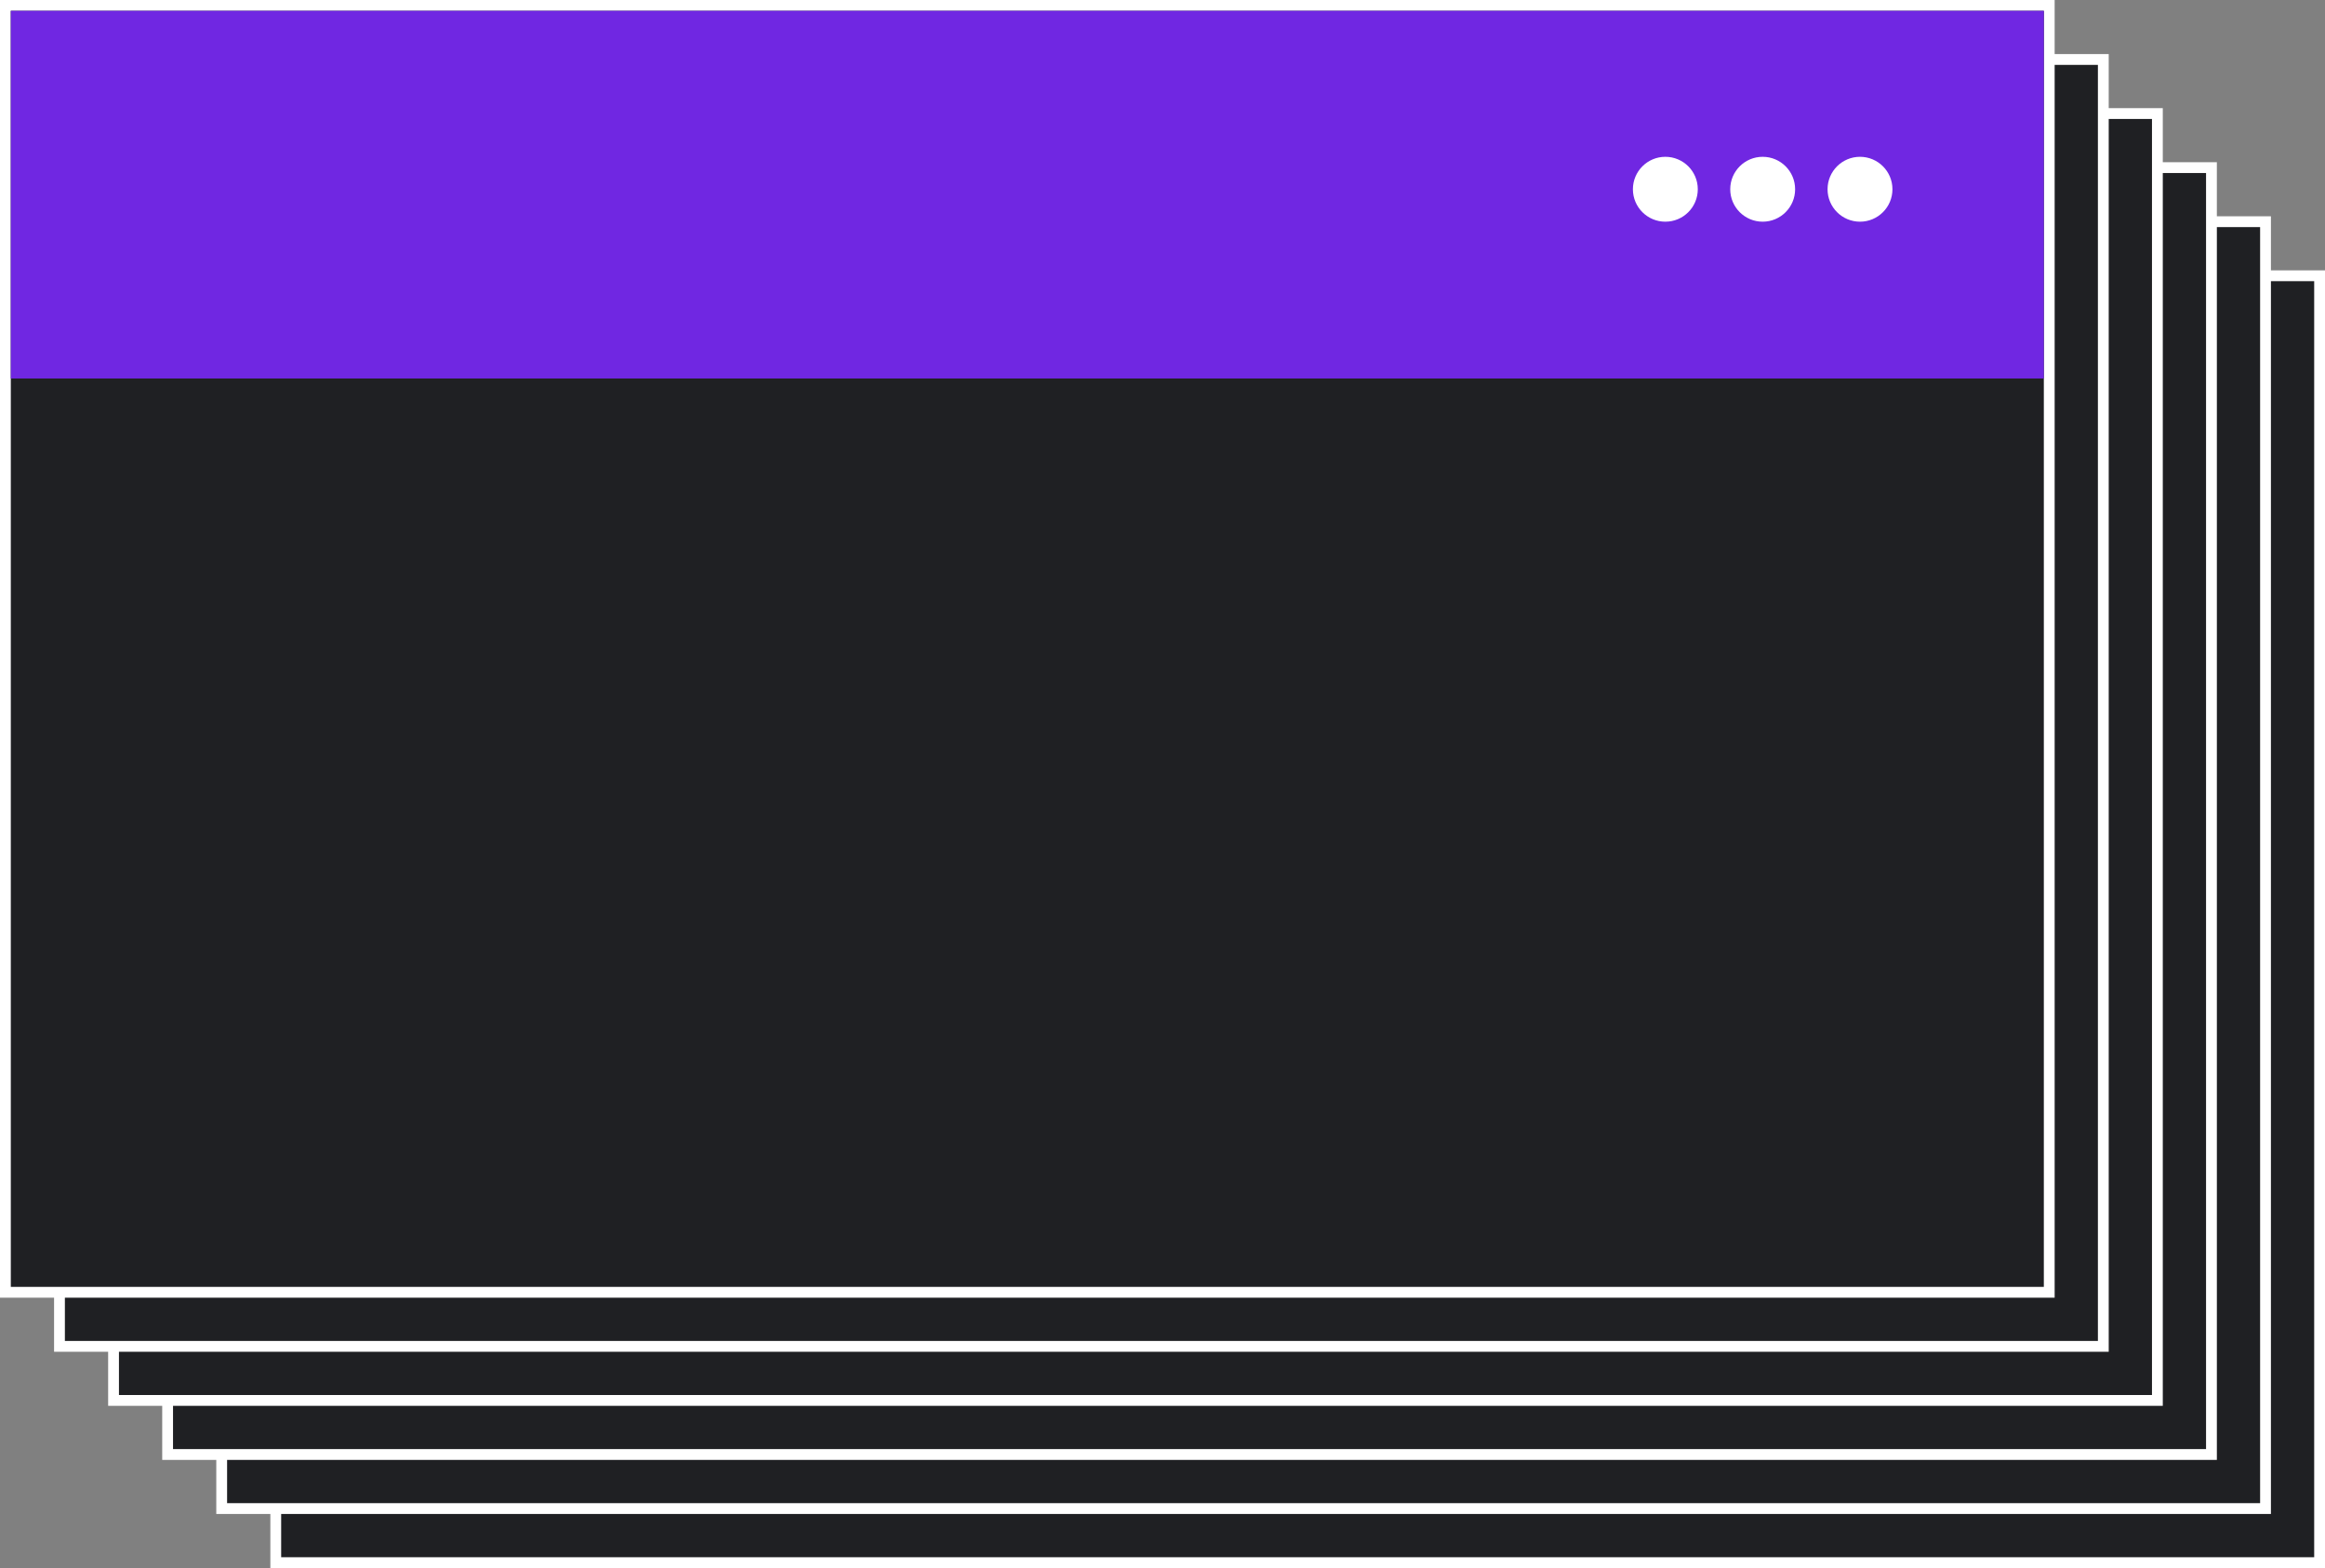
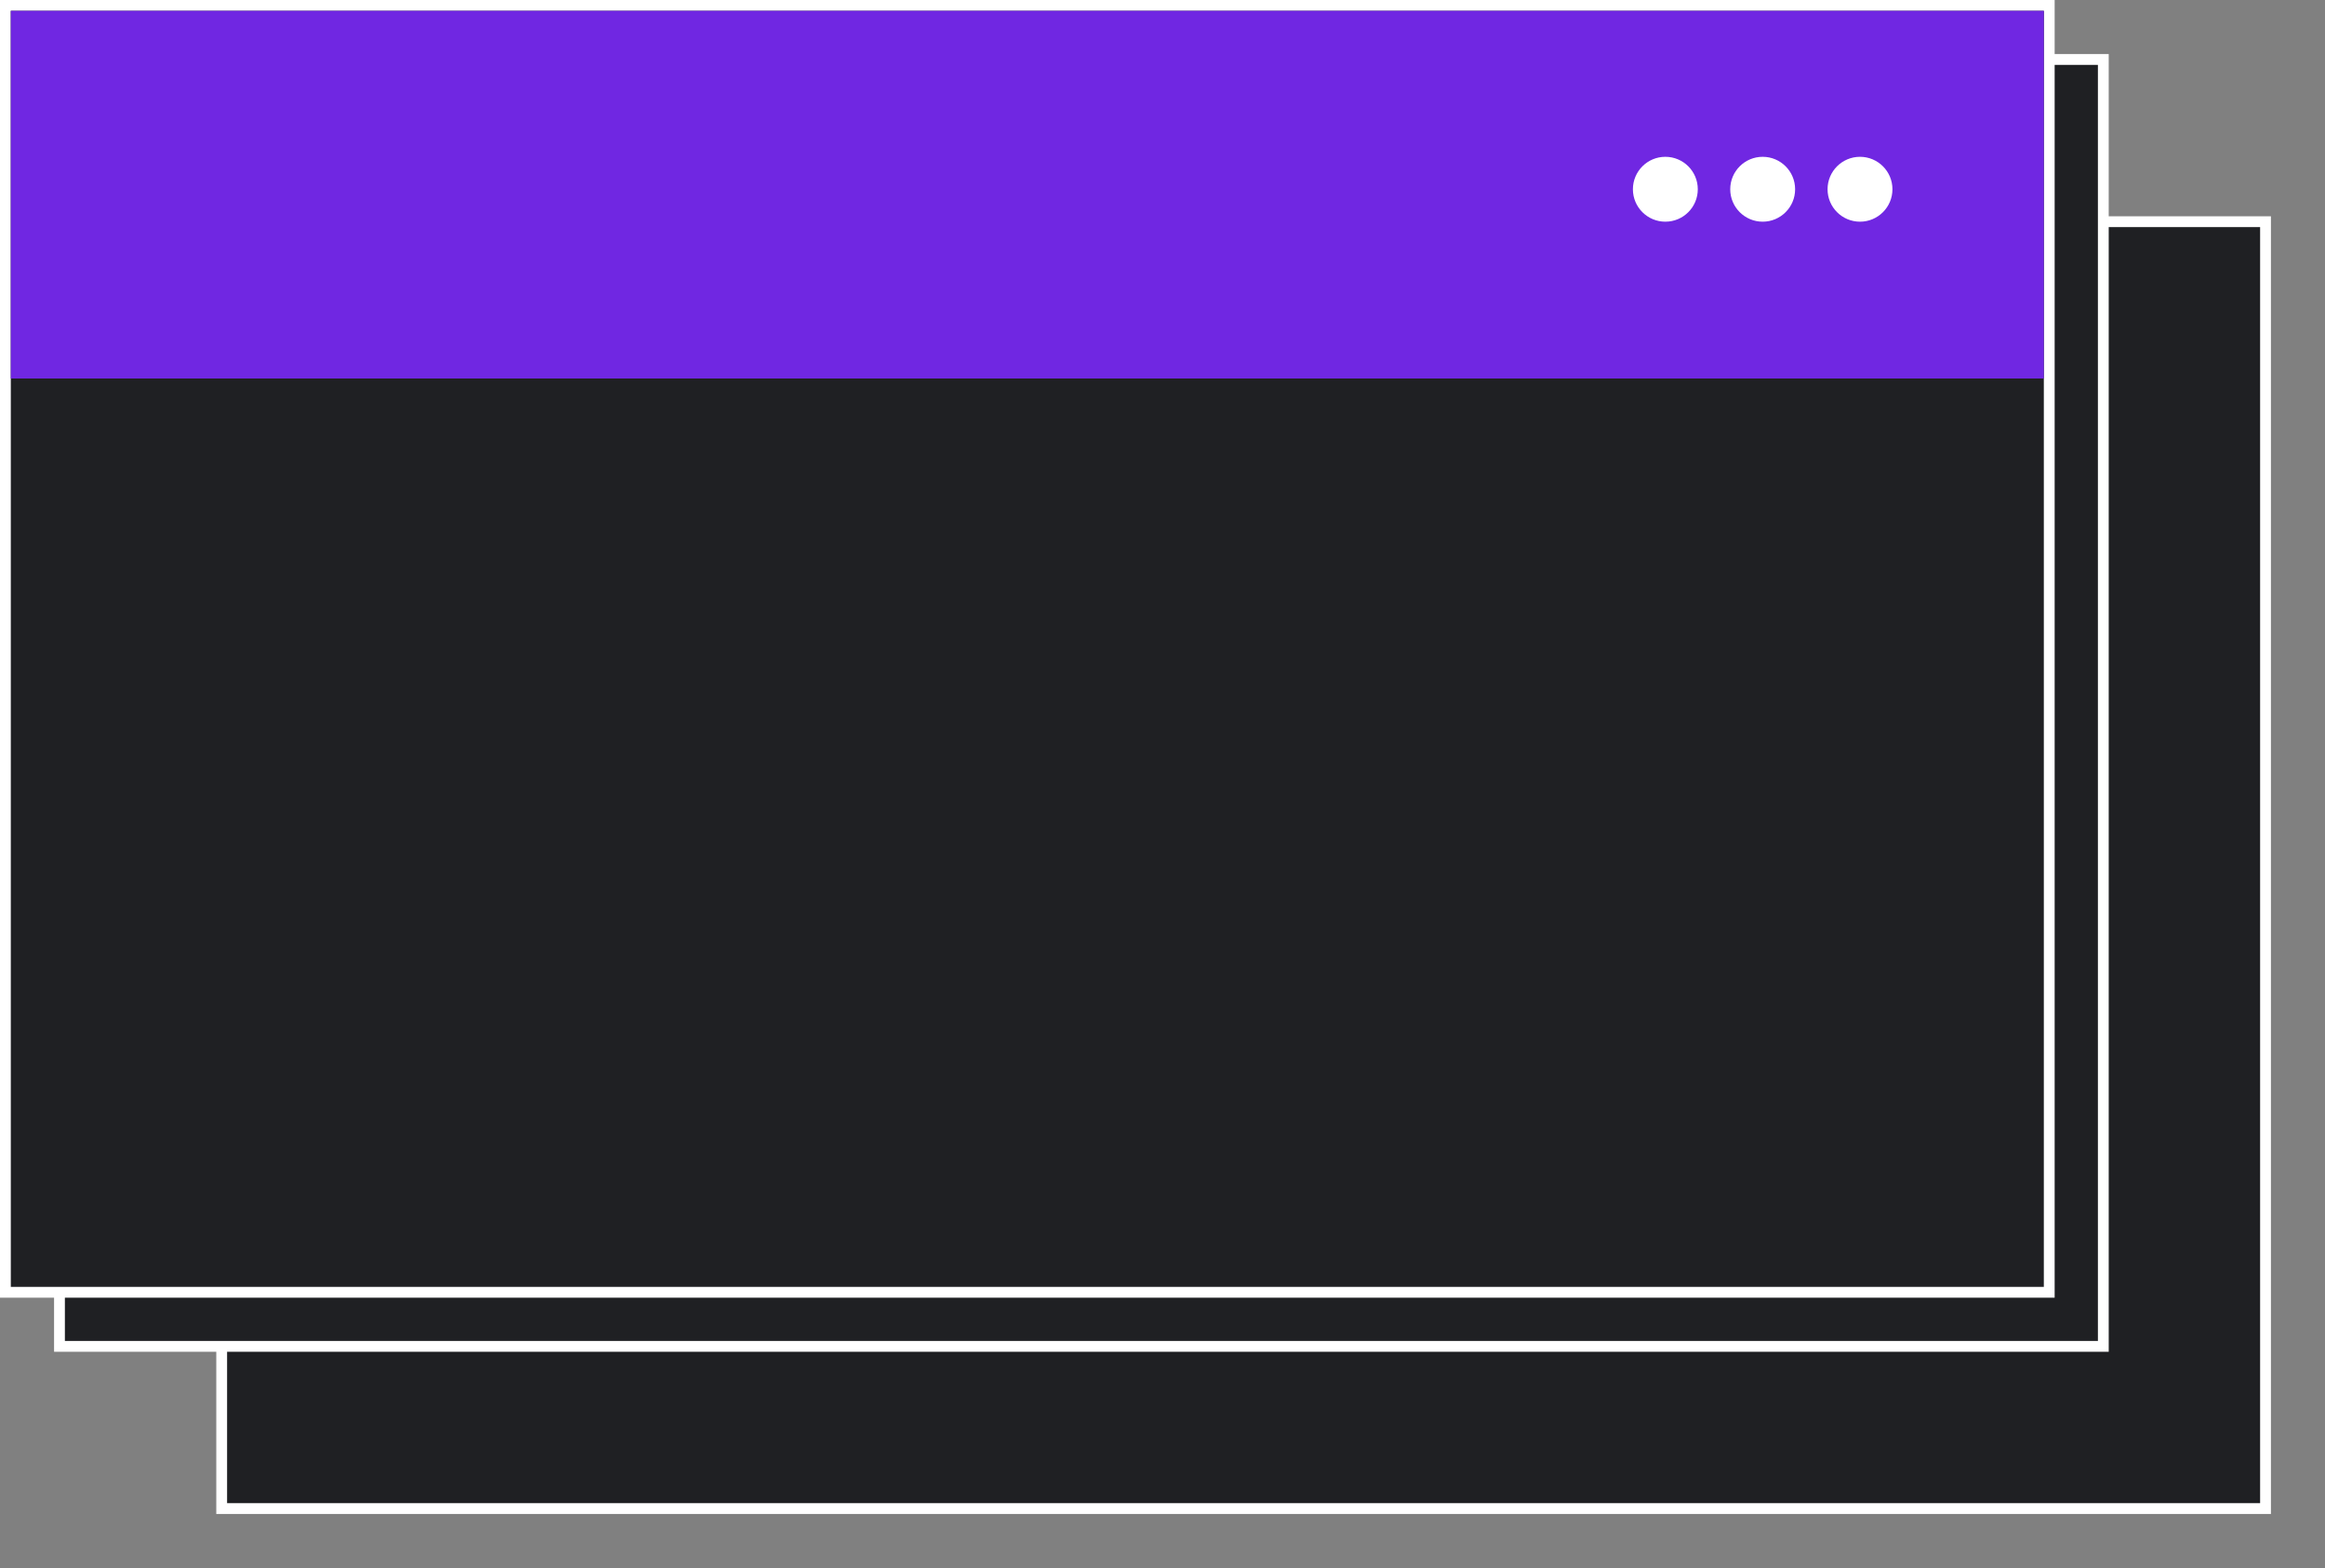
<svg xmlns="http://www.w3.org/2000/svg" width="430" height="290" viewBox="0 0 430 290" fill="none">
  <rect x="0" y="0" width="430" height="290" fill="#808080" stroke="none" />
-   <rect x="51" y="51" width="378" height="238" fill="#1F2023" stroke="white" stroke-width="2" />
  <rect x="41" y="41" width="378" height="238" fill="#1F2023" stroke="white" stroke-width="2" />
-   <rect x="31" y="31" width="378" height="238" fill="#1F2023" stroke="white" stroke-width="2" />
-   <rect x="21" y="21" width="378" height="238" fill="#1F2023" stroke="white" stroke-width="2" />
  <rect x="11" y="11" width="378" height="238" fill="#1F2023" stroke="white" stroke-width="2" />
  <rect x="1" y="1" width="378" height="238" fill="#1F2023" stroke="white" stroke-width="2" />
  <rect x="2" y="2" width="376" height="68" fill="#7027E2" />
  <circle cx="308" cy="35" r="6" fill="white" />
  <circle cx="326" cy="35" r="6" fill="white" />
  <circle cx="344" cy="35" r="6" fill="white" />
</svg>